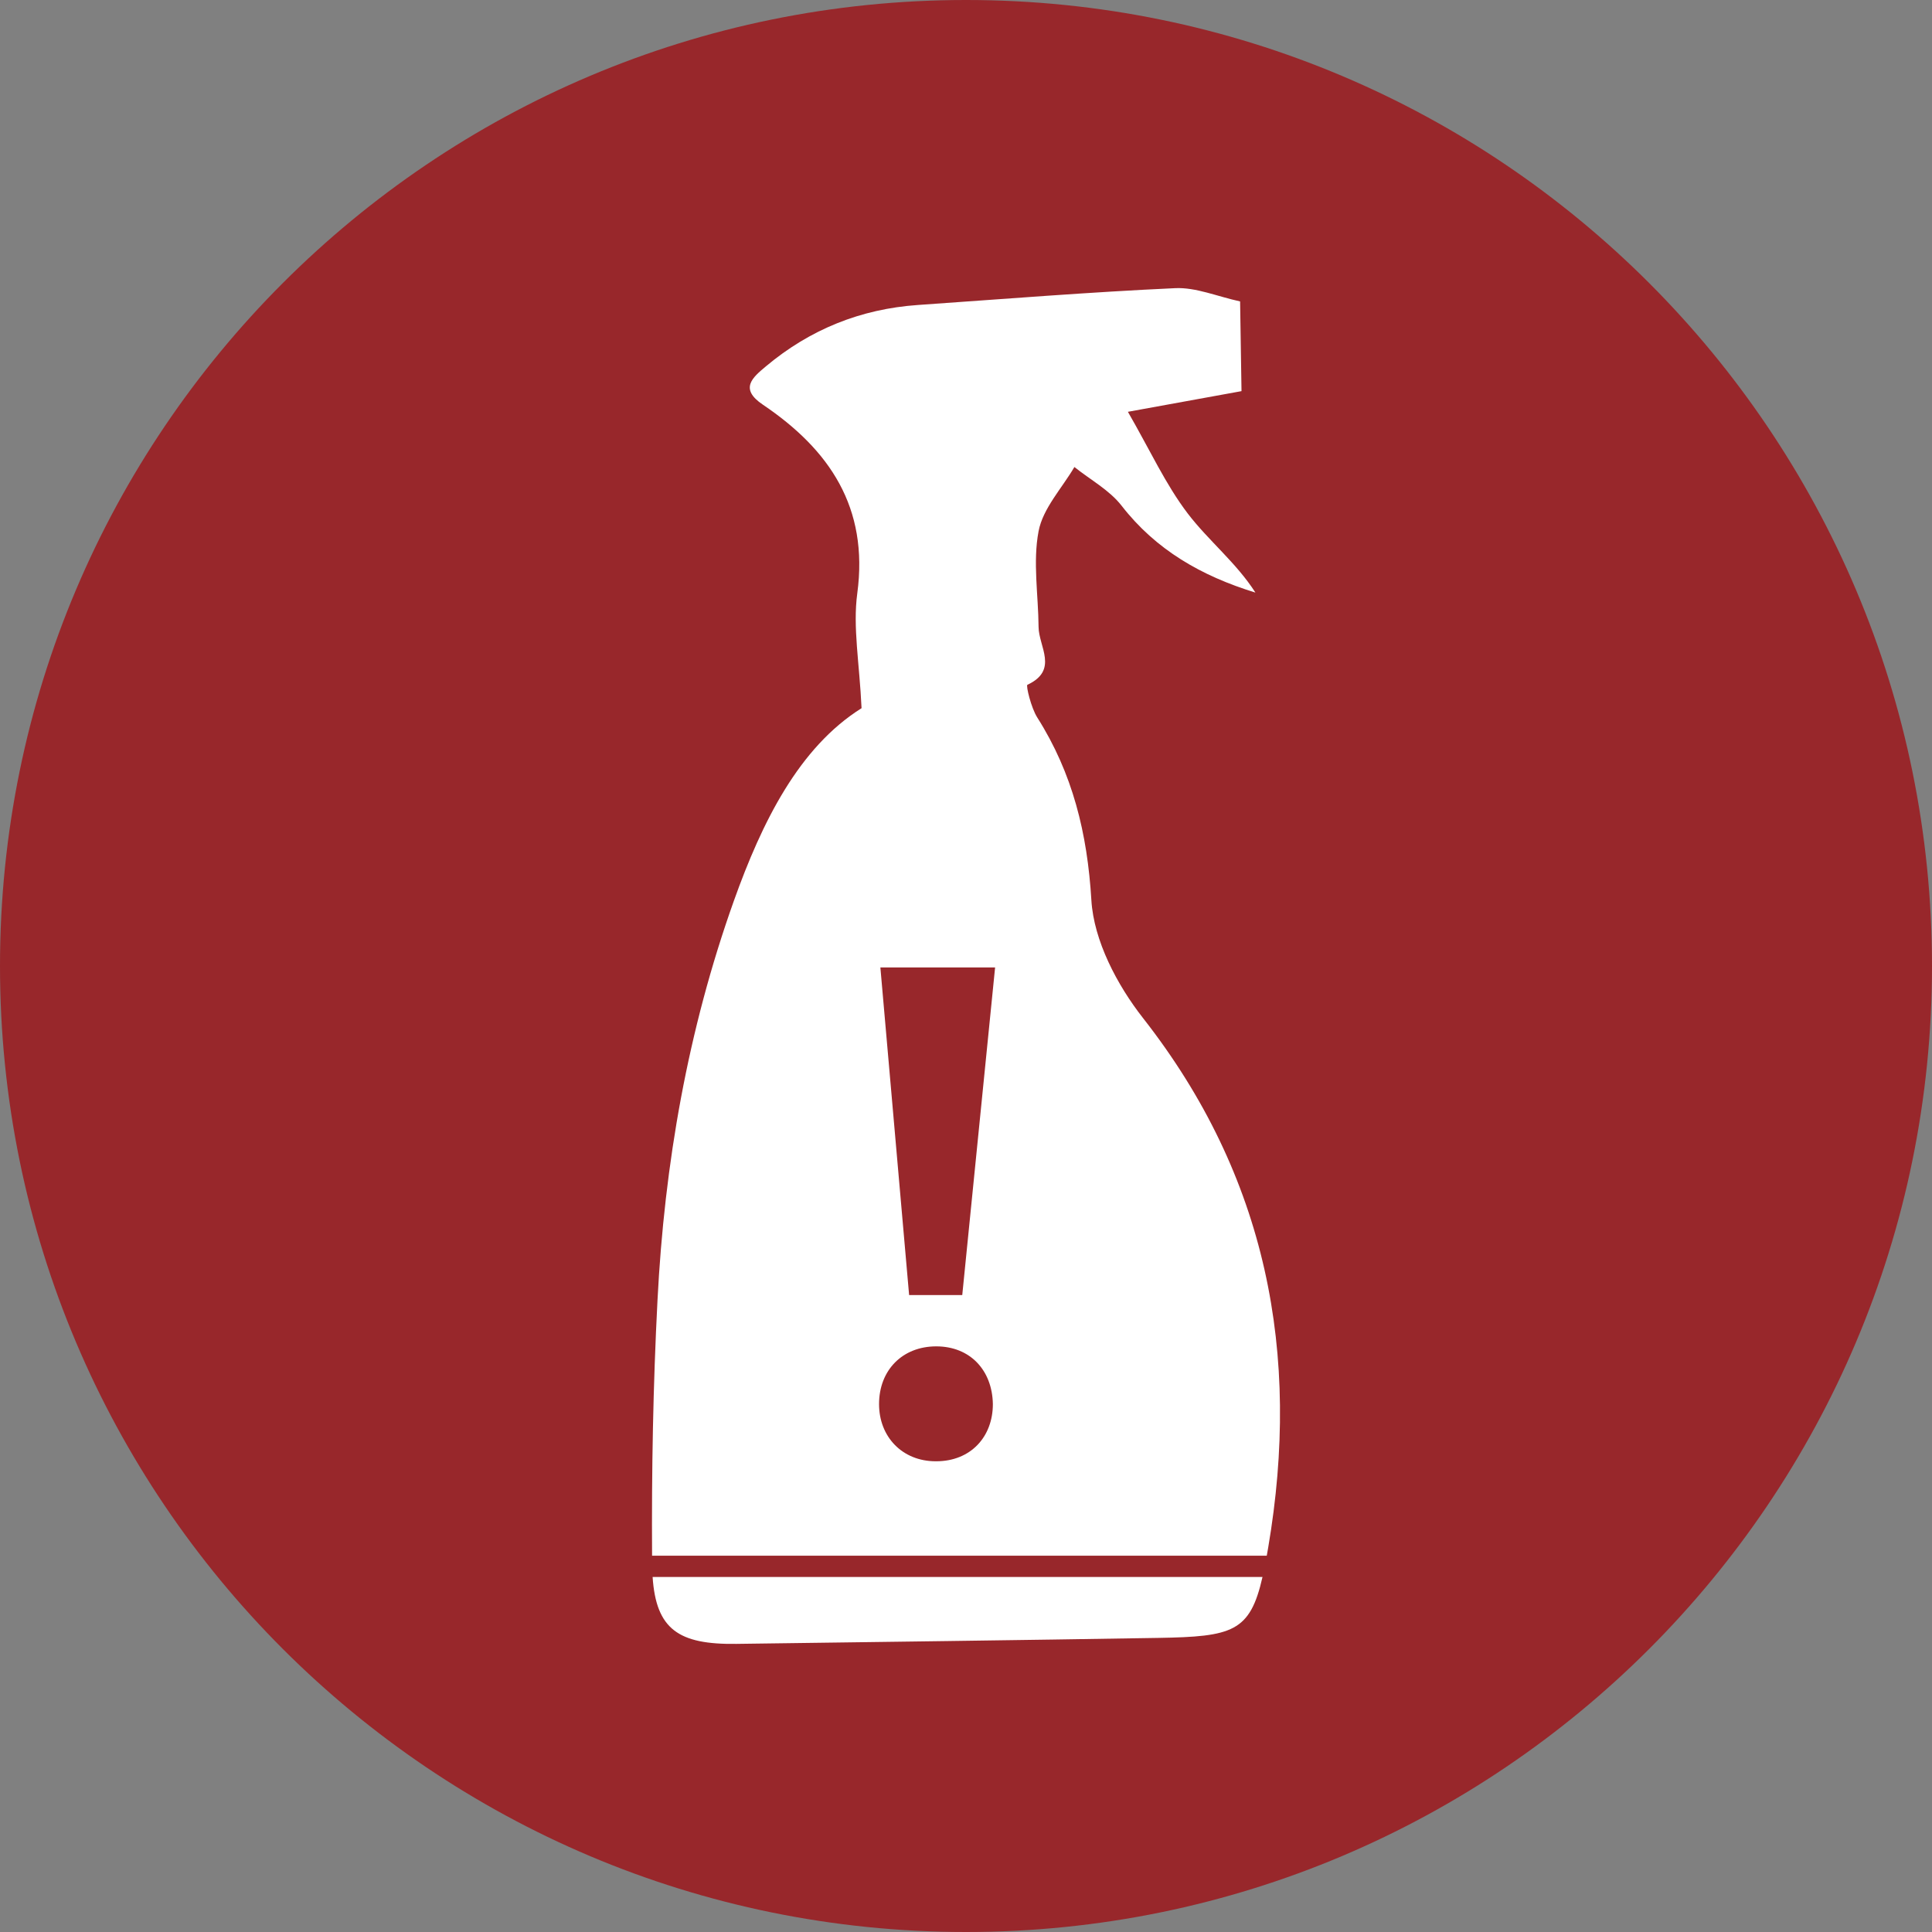
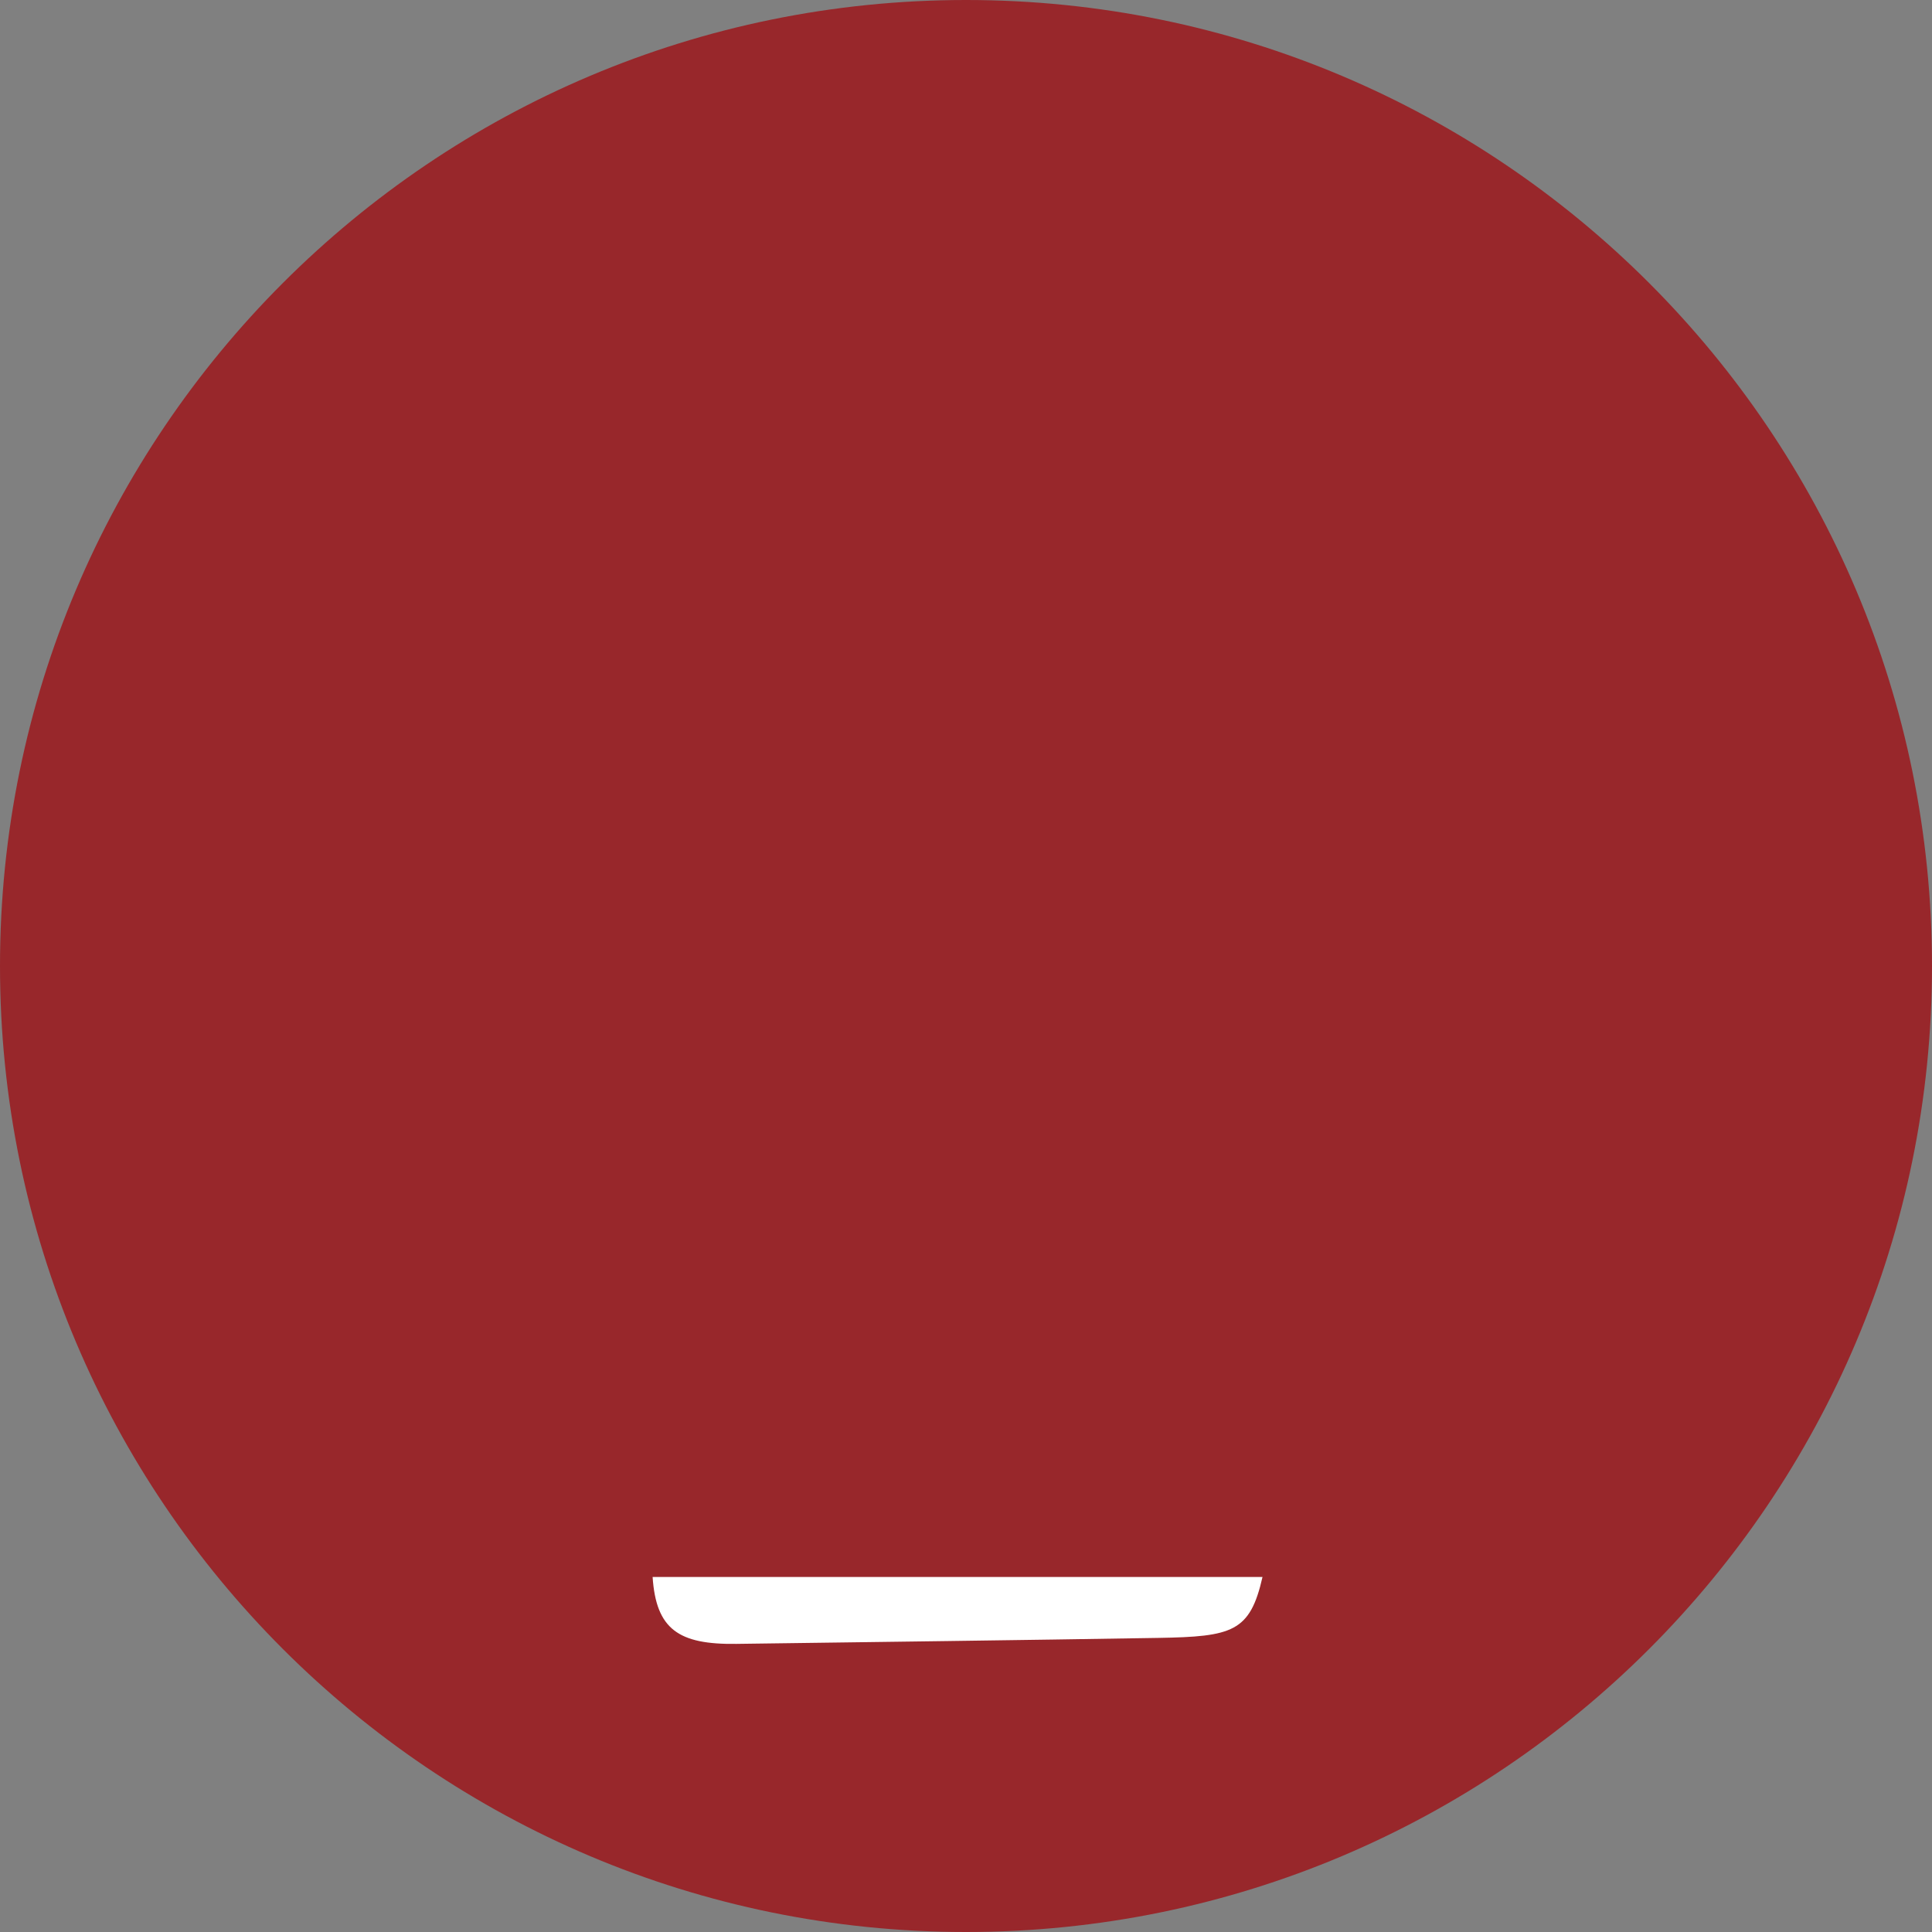
<svg xmlns="http://www.w3.org/2000/svg" id="a" data-name="Layer 1" width="300" height="300" viewBox="0 0 300 300">
  <rect x="0" y="0" width="300" height="300" fill="#808080" stroke="none" />
  <path d="m101.337,244.87c.541,8.135,4.041,10.512,13.005,10.391,21.832-.295,43.668-.565,65.499-.928,11.555-.192,14.259-.927,16.201-9.463h-94.705Z" fill="#fff" />
  <g id="b" data-name="Hazardous-Waste_cmyk">
    <path d="m300,150c0,82.842-67.158,150-150,150S0,232.842,0,150,67.159,0,150,0s150,67.158,150,150" fill="#98272b" />
-     <path d="m101.337,244.87c.541,8.135,4.041,10.512,13.005,10.391,21.832-.295,43.668-.565,65.499-.928,11.555-.192,14.259-.927,16.201-9.463h-94.705Z" fill="#fff" />
-     <path d="m177.502,158.103c-4.041-5.151-7.656-12.032-8.034-18.321-.625-10.394-2.898-19.679-8.403-28.371-.955-1.508-1.783-4.961-1.531-5.077,4.9-2.278,1.751-5.942,1.734-8.982-.036-4.969-.909-10.086.002-14.867.675-3.546,3.621-6.66,5.562-9.967,2.473,1.982,5.441,3.578,7.333,6.015,5.313,6.84,12.36,10.898,20.774,13.483-2.979-4.653-7.289-8.059-10.519-12.295-3.43-4.51-5.834-9.796-9.281-15.776,6.722-1.223,12.054-2.19,17.641-3.209-.075-4.805-.147-9.465-.218-13.931-3.575-.781-6.859-2.205-10.07-2.06-13.336.611-26.644,1.688-39.957,2.613-8.887.617-16.765,3.8-23.585,9.512-2.09,1.751-4.189,3.476-.495,5.965,10.342,6.977,16.454,15.957,14.664,29.292-.711,5.285.34,10.811.663,17.84-9.726,6.106-15.45,17.654-19.829,29.921-7.147,20.036-10.781,40.839-11.858,62.031-.679,13.201-.922,26.434-.841,39.651h95.448c.074-.411.148-.831.223-1.268,5.118-30.056-.19-57.656-19.423-82.199m-32.124,68.803h-.084c-5.173,0-8.795-3.79-8.795-8.878,0-5.259,3.622-8.965,8.879-8.965s8.704,3.706,8.794,8.965c0,5.088-3.451,8.878-8.794,8.878m4.041-25.808h-8.252l-4.463-50.875h17.815l-5.1,50.875Z" fill="#fff" />
+     <path d="m101.337,244.87c.541,8.135,4.041,10.512,13.005,10.391,21.832-.295,43.668-.565,65.499-.928,11.555-.192,14.259-.927,16.201-9.463Z" fill="#fff" />
    <rect width="300" height="300" fill="none" />
    <rect width="300" height="300" fill="none" />
  </g>
</svg>